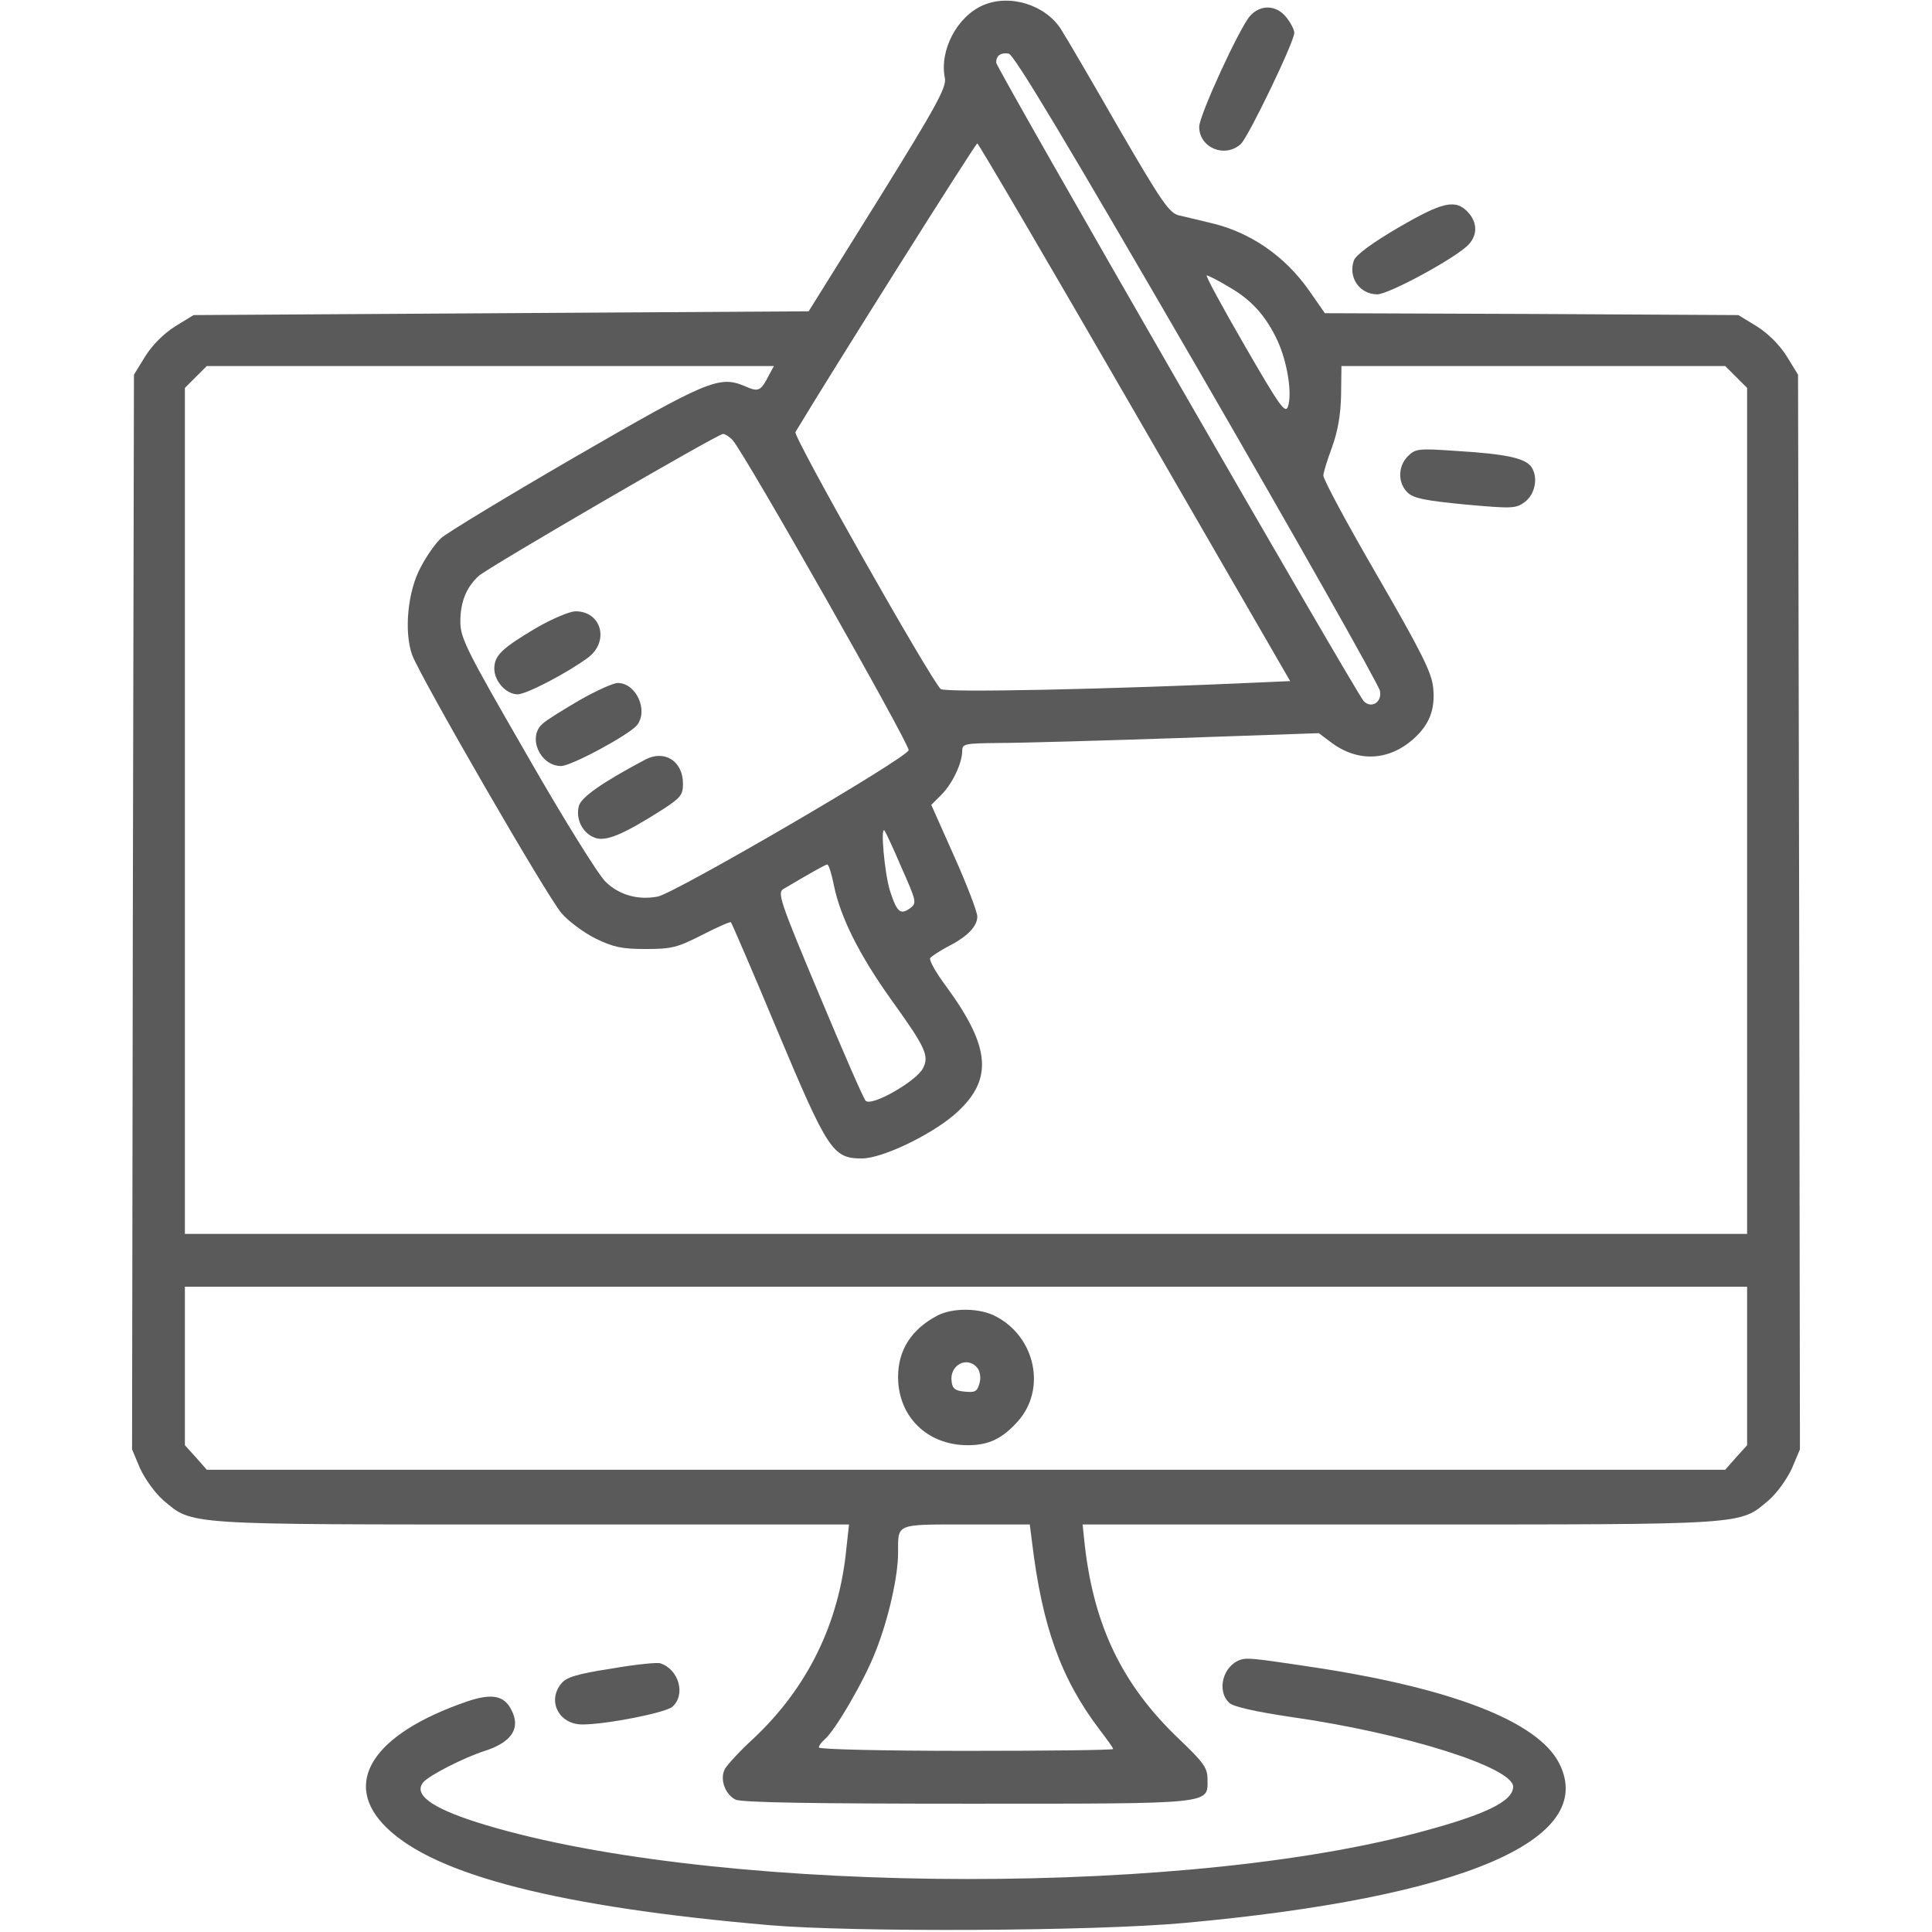
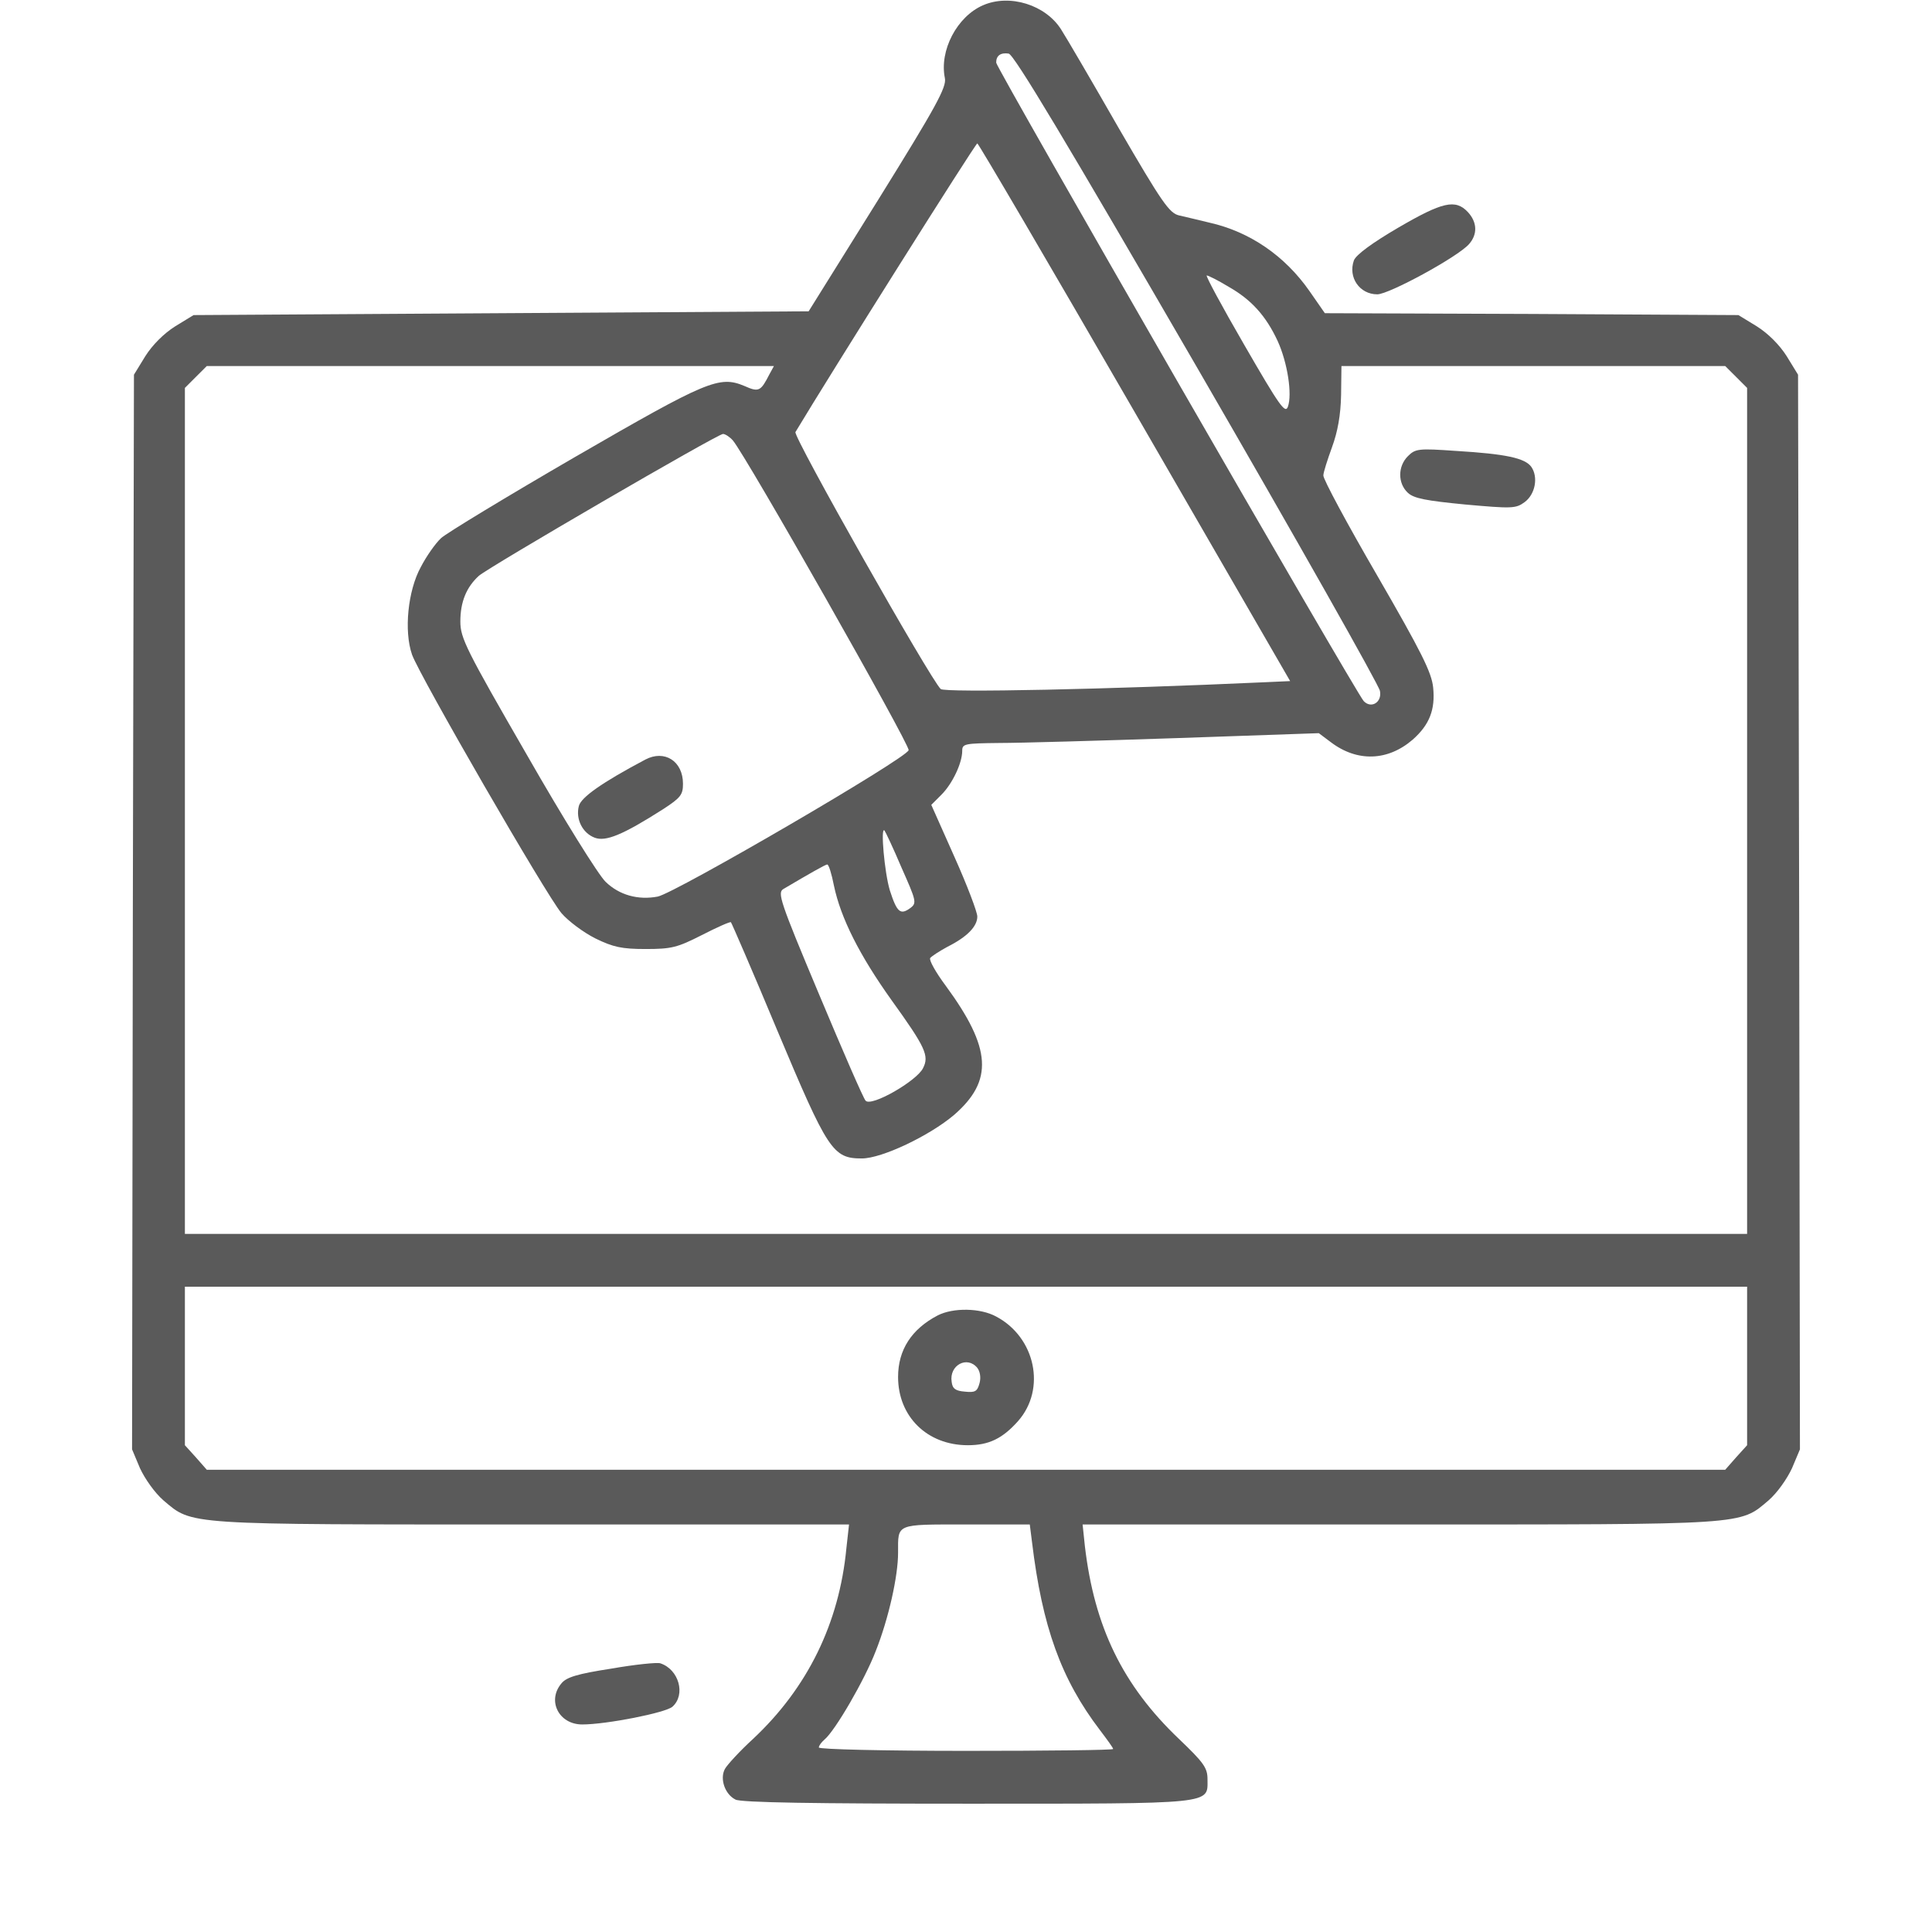
<svg xmlns="http://www.w3.org/2000/svg" width="90" height="90" viewBox="0 0 90 90" fill="none">
  <path d="M45.791 0.246C44.578 0.773 43.752 2.355 44.016 3.639C44.103 4.06 43.611 4.957 40.904 9.316L37.67 14.502L23.344 14.59L9.018 14.678L8.156 15.205C7.629 15.539 7.102 16.066 6.768 16.594L6.24 17.455L6.188 42.486L6.152 67.517L6.521 68.396C6.75 68.889 7.207 69.539 7.611 69.891C8.982 71.051 8.508 71.016 24.82 71.016H39.551L39.428 72.123C39.094 75.621 37.617 78.627 35.086 81C34.471 81.562 33.873 82.213 33.768 82.406C33.522 82.863 33.768 83.584 34.26 83.83C34.488 83.971 38.022 84.023 45.035 84.023C56.672 84.023 56.25 84.058 56.25 82.881C56.25 82.353 56.074 82.107 54.914 81C52.295 78.504 50.977 75.779 50.537 72.017L50.432 71.016H65.162C81.492 71.016 81.018 71.051 82.389 69.891C82.793 69.539 83.25 68.889 83.478 68.396L83.848 67.517L83.812 42.486L83.76 17.455L83.232 16.594C82.898 16.066 82.371 15.539 81.844 15.205L80.982 14.678L71.35 14.625L61.717 14.59L60.996 13.553C59.853 11.918 58.219 10.793 56.338 10.371C55.846 10.248 55.23 10.107 54.932 10.037C54.475 9.932 54.141 9.457 52.119 5.976C50.871 3.797 49.658 1.723 49.43 1.371C48.709 0.228 47.039 -0.299 45.791 0.246ZM55.775 17.139C60.416 25.154 64.248 31.939 64.283 32.185C64.389 32.713 63.879 33.029 63.527 32.66C63.176 32.291 46.406 3.164 46.406 2.918C46.406 2.584 46.617 2.443 46.986 2.496C47.232 2.531 49.641 6.557 55.775 17.139ZM52.857 19.195L60.1 31.728L58.922 31.781C51.627 32.115 43.998 32.273 43.822 32.097C43.348 31.658 36.932 20.32 37.055 20.127C38.69 17.402 45.44 6.68 45.527 6.68C45.58 6.68 48.885 12.322 52.857 19.195ZM57.234 13.359C58.289 13.957 58.975 14.713 59.52 15.89C59.977 16.892 60.205 18.369 59.994 18.949C59.871 19.283 59.607 18.914 57.973 16.084C56.935 14.291 56.145 12.832 56.215 12.832C56.285 12.832 56.742 13.06 57.234 13.359ZM35.842 17.437C35.438 18.228 35.35 18.281 34.682 17.982C33.504 17.49 32.959 17.719 26.789 21.287C23.607 23.133 20.795 24.838 20.549 25.066C20.285 25.312 19.863 25.91 19.6 26.42C19.002 27.51 18.809 29.39 19.195 30.498C19.547 31.482 25.453 41.713 26.156 42.539C26.473 42.908 27.176 43.435 27.738 43.717C28.564 44.121 28.969 44.209 30.076 44.209C31.289 44.209 31.553 44.139 32.695 43.559C33.416 43.189 34.014 42.926 34.049 42.961C34.084 42.996 35.068 45.264 36.211 48.006C38.566 53.613 38.795 53.965 40.148 53.965C41.08 53.965 43.295 52.91 44.438 51.943C46.283 50.344 46.195 48.832 44.051 45.914C43.594 45.299 43.277 44.736 43.33 44.631C43.4 44.543 43.752 44.314 44.139 44.103C45.053 43.646 45.527 43.154 45.527 42.697C45.527 42.486 45.053 41.238 44.455 39.902L43.383 37.494L43.857 37.019C44.367 36.51 44.824 35.543 44.824 34.98C44.824 34.646 44.93 34.629 46.547 34.611C47.478 34.611 51.223 34.506 54.844 34.383L61.435 34.154L61.998 34.576C63.228 35.508 64.652 35.455 65.812 34.453C66.586 33.767 66.867 33.064 66.762 32.027C66.691 31.324 66.217 30.375 64.143 26.789C62.754 24.398 61.629 22.306 61.647 22.148C61.647 22.008 61.84 21.41 62.051 20.83C62.315 20.109 62.455 19.336 62.473 18.404L62.49 17.051H71.42H80.367L80.877 17.56L81.387 18.07V37.775V57.48H45H8.613V37.775V18.07L9.123 17.56L9.633 17.051H22.852H36.053L35.842 17.437ZM34.137 20.514C34.734 21.199 42.381 34.681 42.328 34.945C42.258 35.314 31.447 41.607 30.639 41.766C29.725 41.941 28.846 41.695 28.213 41.08C27.879 40.764 26.227 38.109 24.539 35.156C21.709 30.252 21.445 29.724 21.445 28.951C21.445 28.037 21.727 27.352 22.307 26.824C22.764 26.42 33.398 20.232 33.68 20.215C33.785 20.215 33.996 20.355 34.137 20.514ZM41.994 40.412C42.68 41.959 42.715 42.064 42.416 42.293C41.941 42.644 41.783 42.504 41.449 41.467C41.203 40.641 41.01 38.478 41.203 38.689C41.238 38.724 41.607 39.498 41.994 40.412ZM38.848 41.256C39.164 42.767 40.043 44.508 41.537 46.599C43.119 48.797 43.295 49.184 42.996 49.764C42.697 50.361 40.588 51.574 40.324 51.275C40.219 51.17 39.252 48.937 38.162 46.336C36.316 41.941 36.211 41.59 36.492 41.414C37.74 40.676 38.426 40.289 38.531 40.271C38.602 40.254 38.742 40.711 38.848 41.256ZM81.387 63.633V67.324L80.877 67.887L80.367 68.467H45H9.633L9.123 67.887L8.613 67.324V63.633V59.941H45H81.387V63.633ZM48.076 71.842C48.551 75.779 49.43 78.222 51.24 80.596C51.574 81.035 51.855 81.422 51.855 81.475C51.855 81.527 48.779 81.562 45 81.562C41.185 81.562 38.145 81.492 38.145 81.404C38.145 81.316 38.268 81.158 38.408 81.035C38.9 80.631 40.289 78.24 40.799 76.904C41.397 75.392 41.836 73.424 41.836 72.334C41.836 70.963 41.695 71.016 45 71.016H47.971L48.076 71.842Z" fill="#5A5A5A" />
  <path d="M65.584 21.252C65.109 21.726 65.109 22.517 65.584 22.957C65.865 23.221 66.445 23.326 68.256 23.502C70.418 23.695 70.611 23.695 71.016 23.396C71.525 23.027 71.666 22.219 71.332 21.744C71.033 21.34 70.154 21.146 67.834 21.006C66.076 20.883 65.936 20.9 65.584 21.252Z" fill="#5A5A5A" />
-   <path d="M25.014 29.232C23.379 30.199 23.027 30.533 23.027 31.148C23.027 31.729 23.572 32.344 24.117 32.344C24.521 32.344 26.438 31.342 27.387 30.639C28.406 29.883 28.02 28.459 26.789 28.477C26.508 28.494 25.717 28.828 25.014 29.232Z" fill="#5A5A5A" />
-   <path d="M26.983 32.625C26.209 33.082 25.436 33.557 25.277 33.715C24.557 34.33 25.154 35.684 26.139 35.684C26.613 35.684 29.285 34.242 29.672 33.785C30.217 33.1 29.637 31.816 28.776 31.816C28.564 31.816 27.756 32.185 26.983 32.625Z" fill="#5A5A5A" />
  <path d="M30.059 35.385C28.037 36.457 27.07 37.142 26.965 37.547C26.807 38.162 27.141 38.812 27.703 39.023C28.213 39.217 29.004 38.9 30.902 37.687C31.711 37.16 31.816 37.019 31.816 36.51C31.816 35.455 30.955 34.91 30.059 35.385Z" fill="#5A5A5A" />
  <path d="M43.682 61.277C42.469 61.91 41.836 62.877 41.836 64.143C41.836 65.988 43.19 67.324 45.088 67.324C46.072 67.324 46.705 67.008 47.426 66.199C48.744 64.705 48.234 62.297 46.406 61.33C45.668 60.926 44.402 60.908 43.682 61.277ZM45.527 63.721C45.65 63.879 45.703 64.16 45.633 64.424C45.527 64.811 45.44 64.881 44.947 64.828C44.508 64.793 44.367 64.688 44.332 64.371C44.209 63.598 45.053 63.141 45.527 63.721Z" fill="#5A5A5A" />
-   <path d="M58.236 0.738C57.744 1.283 55.863 5.379 55.863 5.906C55.863 6.873 57.041 7.383 57.797 6.715C58.148 6.398 60.293 1.951 60.293 1.529C60.293 1.389 60.135 1.072 59.924 0.809C59.467 0.229 58.728 0.193 58.236 0.738Z" fill="#5A5A5A" />
  <path d="M65.145 10.6C63.914 11.32 63.176 11.865 63.07 12.129C62.789 12.92 63.334 13.711 64.16 13.711C64.705 13.711 67.904 11.971 68.432 11.373C68.836 10.916 68.818 10.354 68.379 9.879C67.799 9.264 67.201 9.404 65.145 10.6Z" fill="#5A5A5A" />
-   <path d="M57.814 77.308C56.971 77.572 56.654 78.767 57.27 79.33C57.463 79.506 58.465 79.734 60.117 79.98C65.443 80.736 70.488 82.336 70.488 83.232C70.488 83.936 69.082 84.586 65.83 85.43C54.228 88.453 32.484 88.172 22.148 84.867C20.074 84.199 19.248 83.584 19.723 83.021C19.986 82.705 21.639 81.861 22.588 81.562C23.836 81.158 24.275 80.508 23.818 79.646C23.484 78.978 22.904 78.873 21.762 79.26C17.35 80.771 15.873 83.074 18.017 85.148C20.285 87.363 26.086 88.84 35.859 89.683C39.797 90.017 50.977 89.965 55.178 89.578C68.115 88.4 74.443 85.711 72.633 82.142C71.631 80.174 67.57 78.609 60.908 77.625C58.465 77.256 58.096 77.221 57.814 77.308Z" fill="#5A5A5A" />
  <path d="M28.477 77.731C26.877 77.977 26.385 78.135 26.156 78.416C25.471 79.225 26.033 80.332 27.123 80.332C28.248 80.332 31.008 79.787 31.324 79.506C31.957 78.943 31.623 77.766 30.762 77.484C30.621 77.432 29.584 77.537 28.477 77.731Z" fill="#5A5A5A" />
</svg>